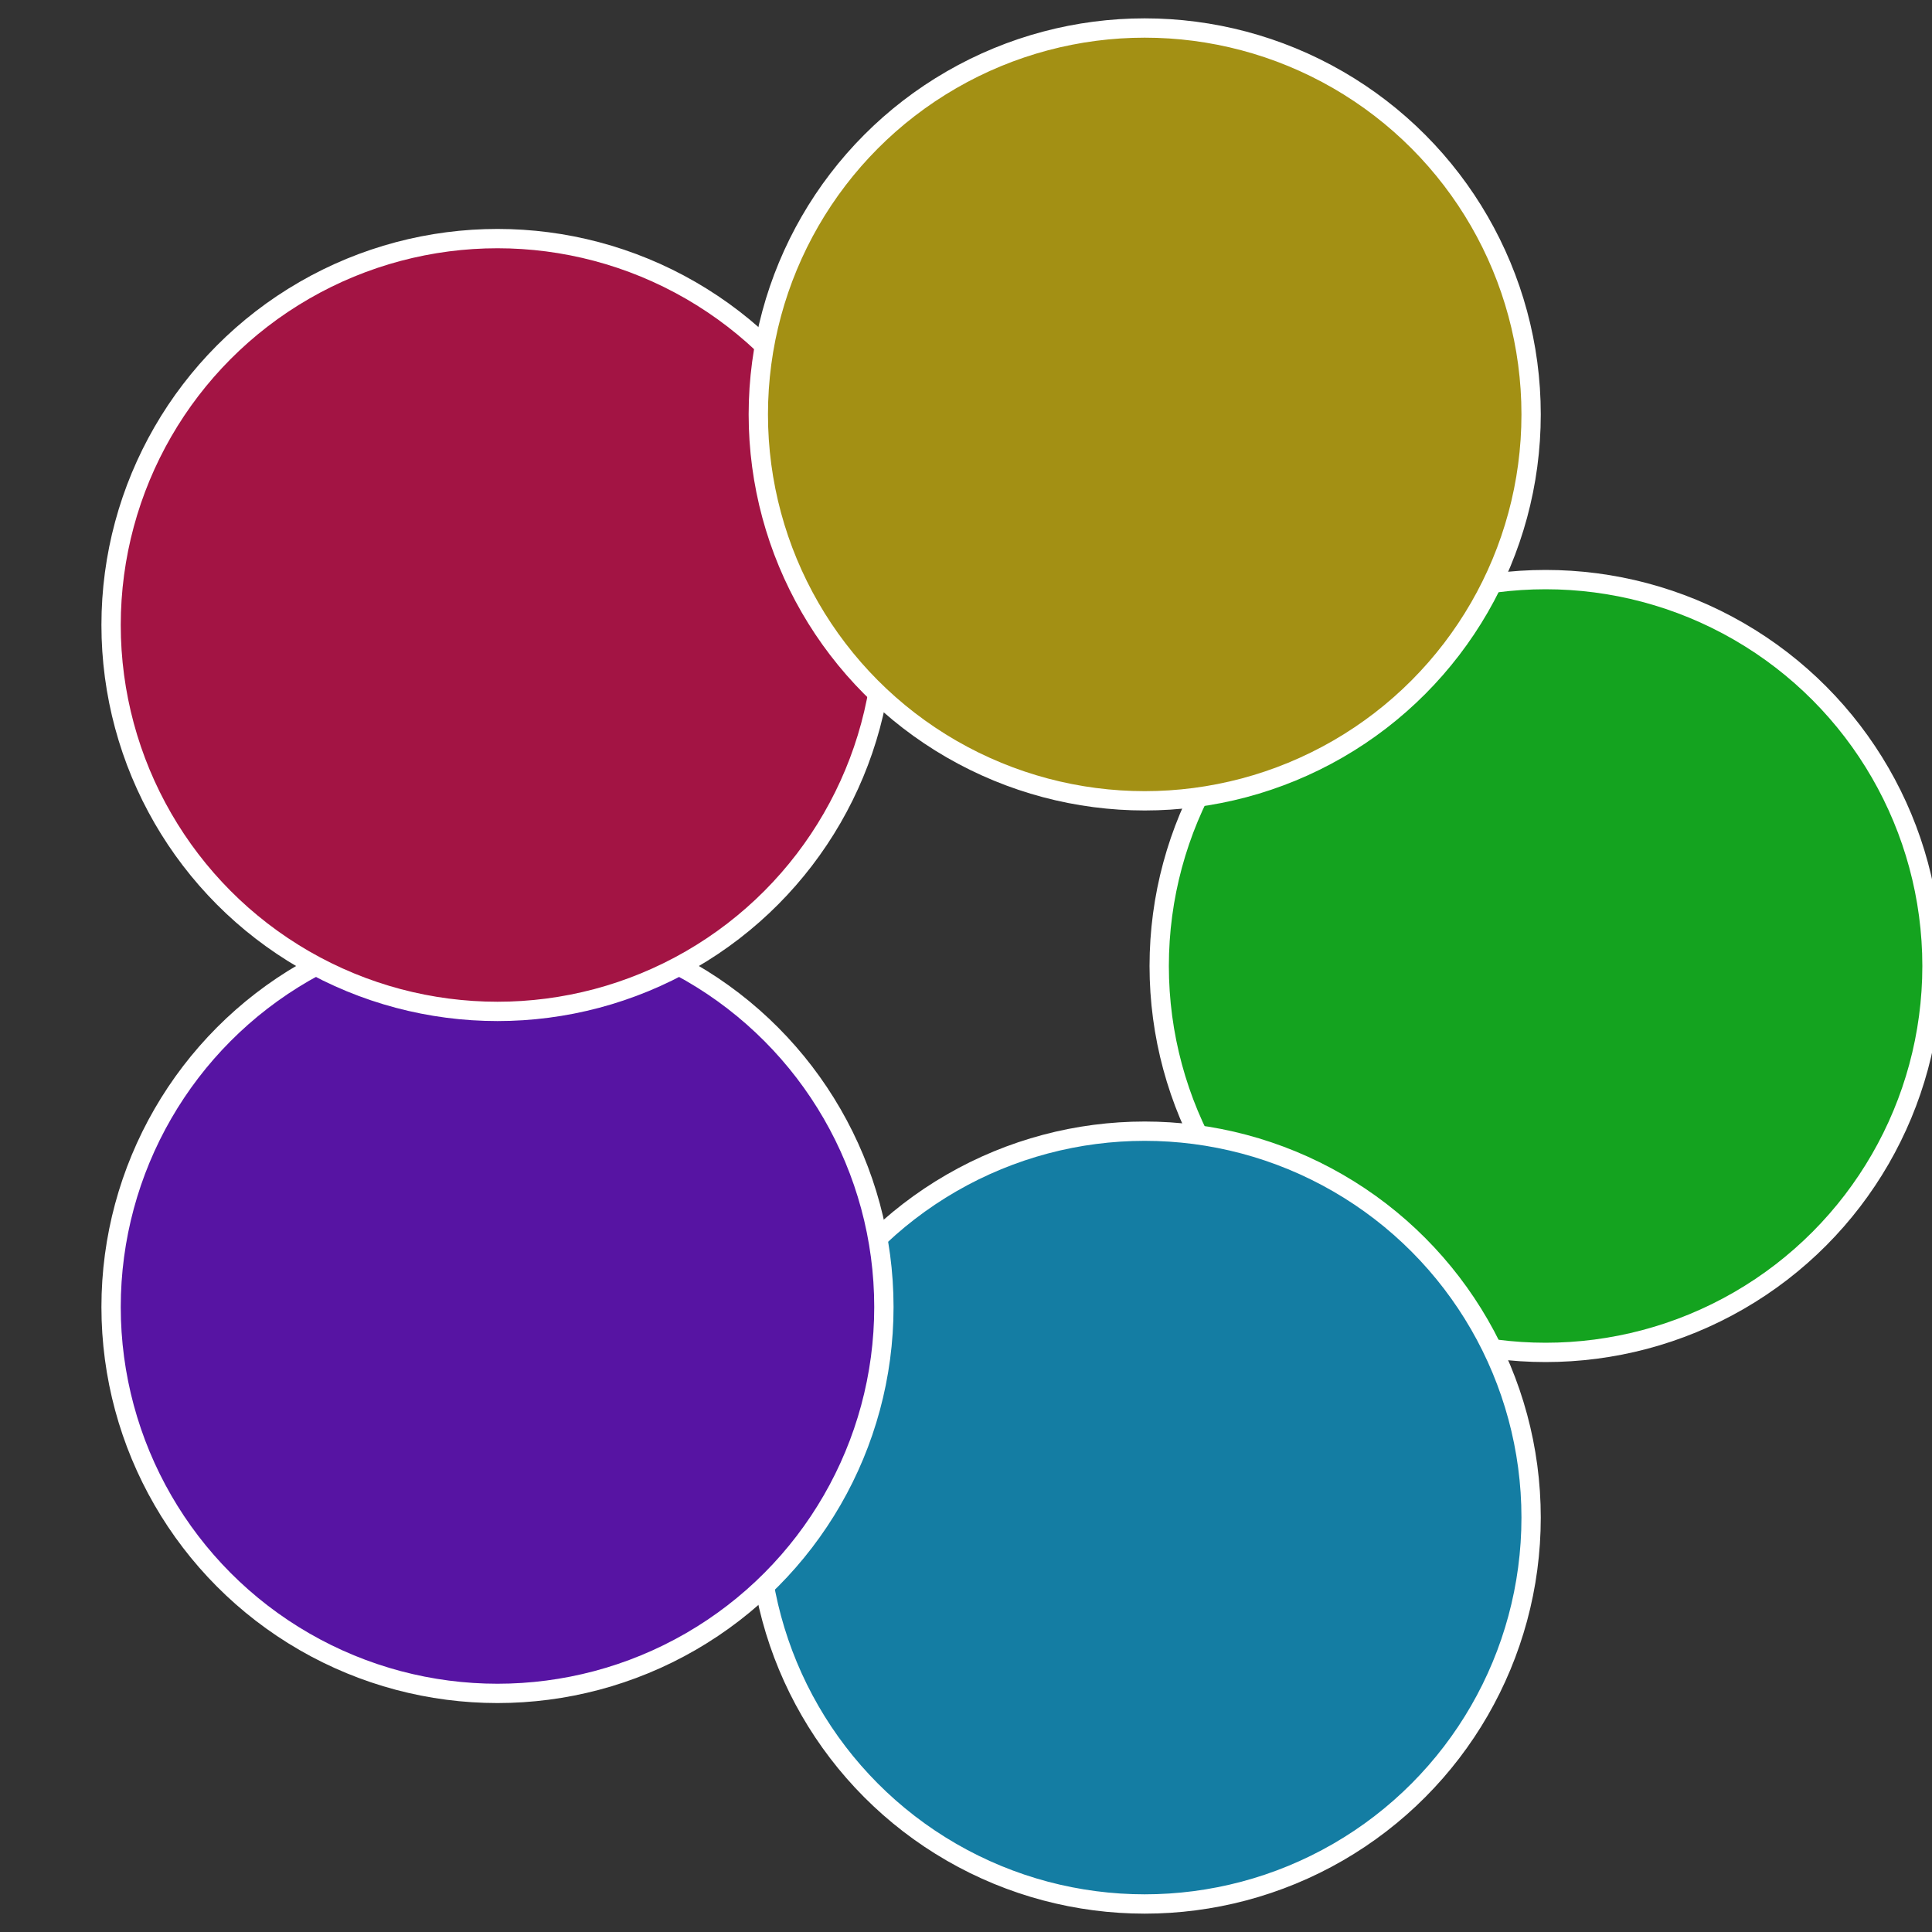
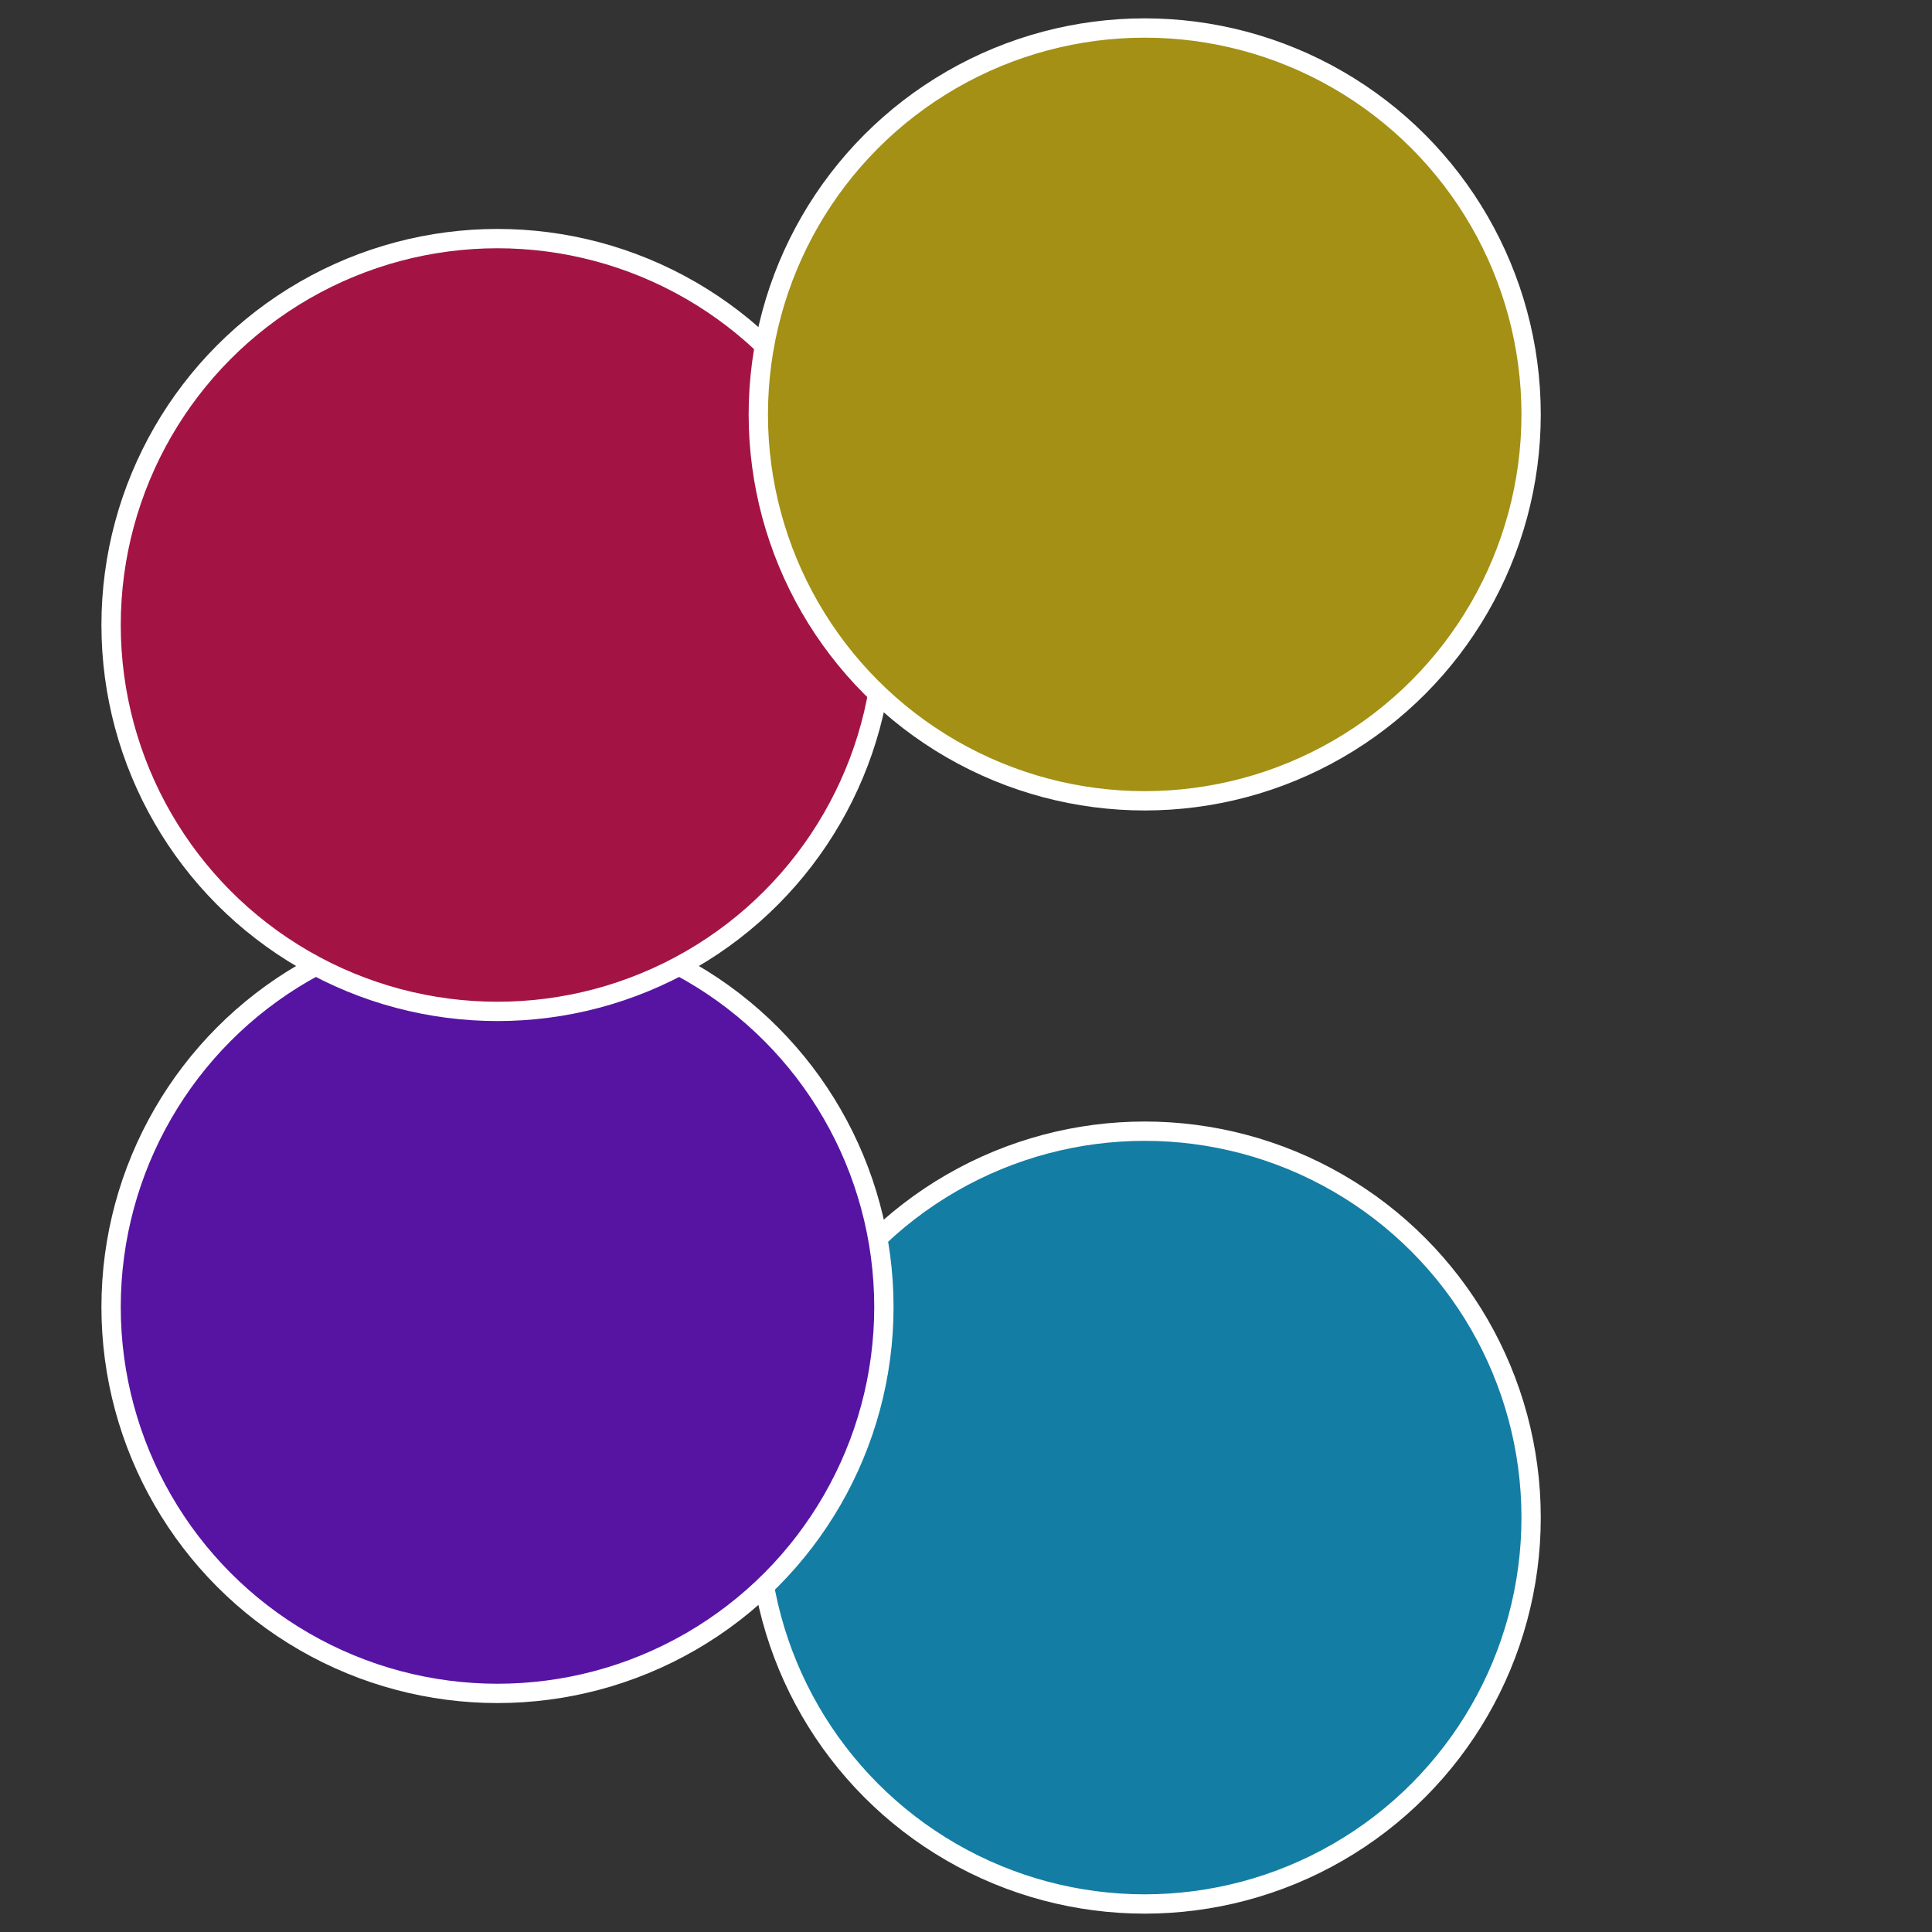
<svg xmlns="http://www.w3.org/2000/svg" width="500" height="500" viewBox="-1 -1 2 2">
  <rect x="-1" y="-1" width="2" height="2" fill="#333333" stroke="none" />
-   <circle cx="0.6" cy="0" r="0.4" fill="#14a31f" stroke="#fff" stroke-width="1%" />
  <circle cx="0.185" cy="0.571" r="0.4" fill="#147da3" stroke="#fff" stroke-width="1%" />
  <circle cx="-0.485" cy="0.353" r="0.4" fill="#5714a3" stroke="#fff" stroke-width="1%" />
  <circle cx="-0.485" cy="-0.353" r="0.4" fill="#a31444" stroke="#fff" stroke-width="1%" />
  <circle cx="0.185" cy="-0.571" r="0.4" fill="#a39014" stroke="#fff" stroke-width="1%" />
</svg>